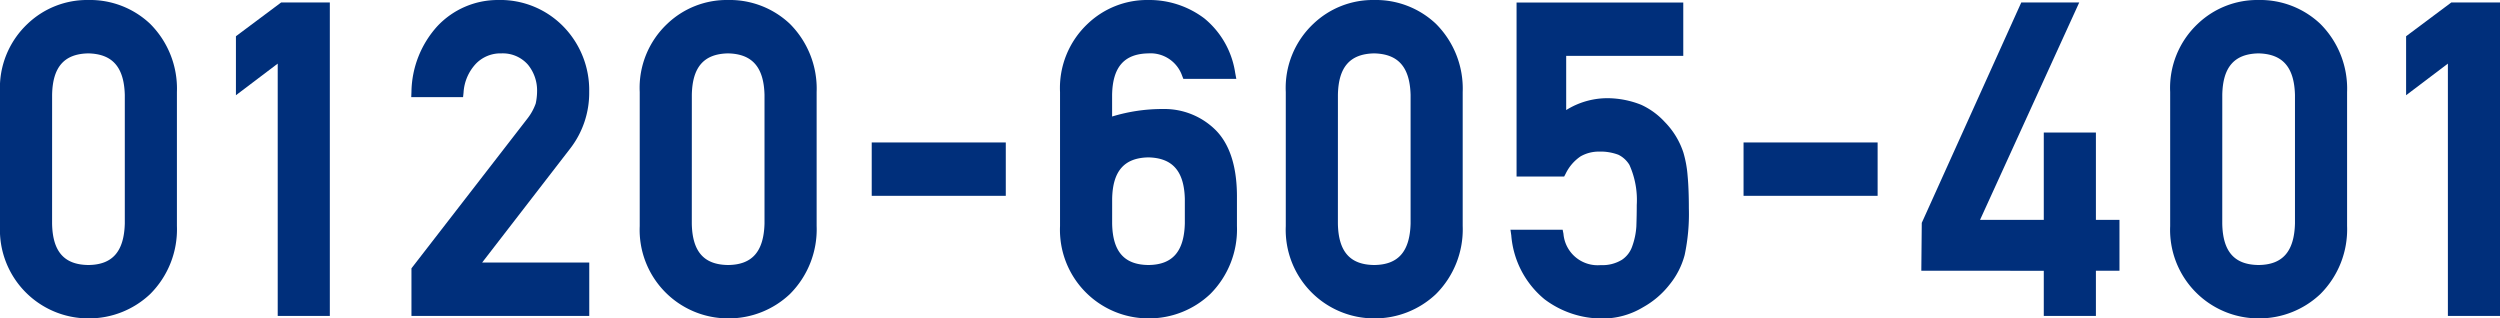
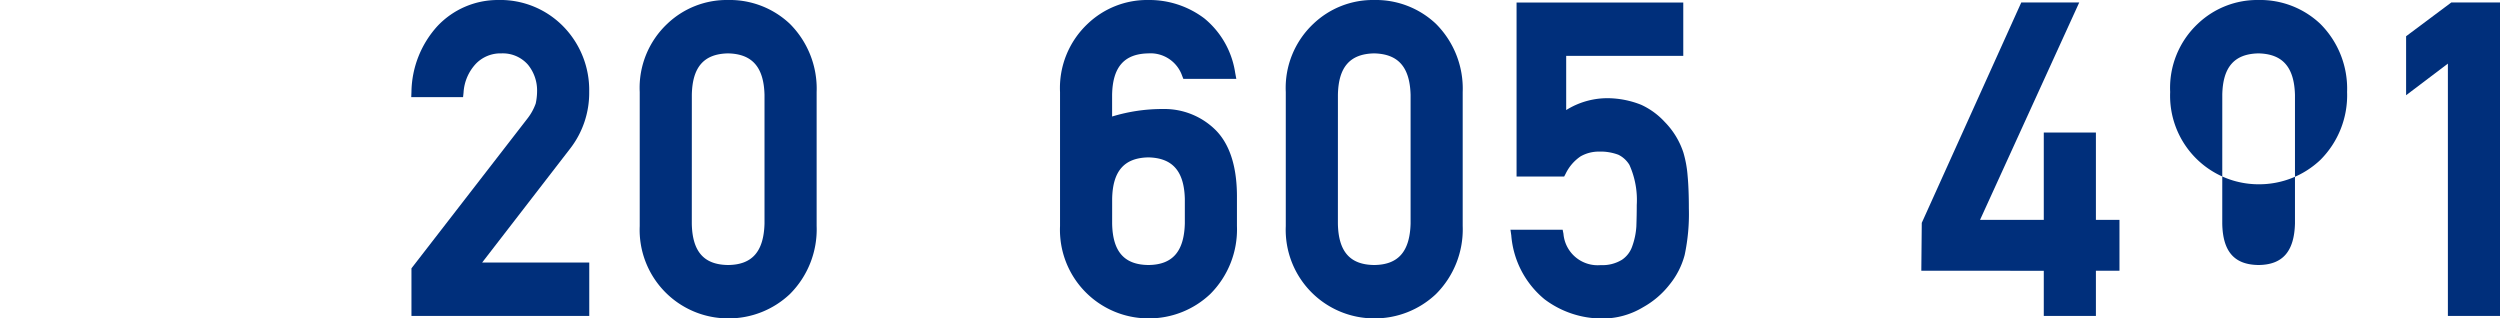
<svg xmlns="http://www.w3.org/2000/svg" viewBox="0 0 199.657 25.428">
  <defs>
    <style>.a{fill:#002f7b;}</style>
  </defs>
  <title>アセット 56</title>
-   <path class="a" d="M7.056,0A6.882,6.882,0,0,0,2.214,1.892,7.02,7.02,0,0,0,0,7.35V18.061a7.068,7.068,0,0,0,7.061,7.367,7.108,7.108,0,0,0,4.924-1.936,7.294,7.294,0,0,0,2.144-5.446V7.357A7.314,7.314,0,0,0,11.987,1.9,6.987,6.987,0,0,0,7.056,0ZM4.162,7.578C4.2,5.357,5.123,4.3,7.047,4.264c1.931.039,2.859,1.092,2.92,3.312v10.27c-.06,2.244-.986,3.3-2.907,3.318-1.938-.019-2.859-1.073-2.9-3.307Z" />
-   <polygon class="a" points="18.842 2.894 18.842 7.605 22.179 5.08 22.179 25.229 26.341 25.229 26.341 0.199 22.45 0.199 18.842 2.894" />
  <path class="a" d="M47.055,7.334a7.264,7.264,0,0,0-2.062-5.215A7.034,7.034,0,0,0,39.784,0a6.624,6.624,0,0,0-4.851,2.086A7.97,7.97,0,0,0,32.86,7.337l-.017.422h4.138L37.02,7.4a3.673,3.673,0,0,1,1.012-2.336,2.726,2.726,0,0,1,2.014-.8,2.667,2.667,0,0,1,2.115.9,3.244,3.244,0,0,1,.732,2.125,4.725,4.725,0,0,1-.109.977,4.236,4.236,0,0,1-.661,1.2L32.945,21.32l-.085.11v3.8h14.2V20.965H38.507l7.049-9.126A7.261,7.261,0,0,0,47.055,7.334Z" />
  <path class="a" d="M58.146,0A6.879,6.879,0,0,0,53.3,1.892,7.02,7.02,0,0,0,51.09,7.35V18.061a7.068,7.068,0,0,0,7.06,7.367,7.108,7.108,0,0,0,4.925-1.936,7.3,7.3,0,0,0,2.144-5.446V7.357A7.318,7.318,0,0,0,63.077,1.9,6.99,6.99,0,0,0,58.146,0ZM55.252,7.578c.039-2.221.961-3.275,2.885-3.314C60.068,4.3,61,5.356,61.056,7.576v10.27c-.059,2.244-.985,3.3-2.907,3.318-1.938-.019-2.858-1.073-2.9-3.307Z" />
-   <rect class="a" x="69.618" y="11.377" width="10.707" height="4.262" />
  <path class="a" d="M92.9,8.706a13.7,13.7,0,0,0-4.084.6V7.584c.039-2.226.959-3.281,2.88-3.32a2.673,2.673,0,0,1,2.709,1.778l.1.256h4.23l-.089-.479a6.94,6.94,0,0,0-2.458-4.345A7.285,7.285,0,0,0,91.715,0a6.88,6.88,0,0,0-4.843,1.894,7.035,7.035,0,0,0-2.215,5.462V18.061a7.07,7.07,0,0,0,7.062,7.367,7.112,7.112,0,0,0,4.925-1.936,7.292,7.292,0,0,0,2.142-5.445v-2.2c.023-2.436-.536-4.259-1.667-5.424A5.8,5.8,0,0,0,92.9,8.706ZM88.82,15.884c.039-2.222.962-3.275,2.886-3.315,1.932.04,2.859,1.094,2.918,3.307v1.97c-.059,2.244-.985,3.3-2.905,3.318-1.938-.019-2.859-1.071-2.9-3.311Z" />
  <path class="a" d="M109.744,0A6.884,6.884,0,0,0,104.9,1.892a7.025,7.025,0,0,0-2.214,5.458V18.061a7.07,7.07,0,0,0,7.061,7.367,7.11,7.11,0,0,0,4.925-1.936,7.3,7.3,0,0,0,2.143-5.446V7.357A7.312,7.312,0,0,0,114.675,1.9,6.987,6.987,0,0,0,109.744,0ZM106.85,7.578c.039-2.221.961-3.275,2.886-3.314,1.93.039,2.857,1.092,2.918,3.312v10.27c-.059,2.244-.985,3.3-2.906,3.318-1.938-.019-2.859-1.073-2.9-3.307Z" />
  <path class="a" d="M134.442,12.189a6.268,6.268,0,0,0-1.493-2.451,5.887,5.887,0,0,0-1.875-1.367,7.381,7.381,0,0,0-2.64-.529,6.22,6.22,0,0,0-3.354.948V4.463h9.351V.2H121.117V14.1h3.8l.114-.213a3.515,3.515,0,0,1,1.2-1.4,2.932,2.932,0,0,1,1.479-.38,4.027,4.027,0,0,1,1.541.253,2.132,2.132,0,0,1,.879.808,6.832,6.832,0,0,1,.586,3.2c0,.561-.011,1.139-.032,1.719a5.709,5.709,0,0,1-.333,1.593,2.105,2.105,0,0,1-.814,1.064,2.97,2.97,0,0,1-1.7.428,2.739,2.739,0,0,1-2.975-2.5l-.065-.327h-4.168l.067.463a7.344,7.344,0,0,0,2.655,5.092,7.624,7.624,0,0,0,4.611,1.538,6.244,6.244,0,0,0,3.255-.9,6.983,6.983,0,0,0,2.119-1.811,6.285,6.285,0,0,0,1.206-2.364,15.761,15.761,0,0,0,.335-3.721c0-1.024-.033-1.9-.1-2.611A8.983,8.983,0,0,0,134.442,12.189Z" />
-   <rect class="a" x="139.245" y="11.377" width="10.707" height="4.262" />
  <polygon class="a" points="167.385 10.585 163.222 10.585 163.222 17.56 158.131 17.56 166.053 0.199 161.424 0.199 153.478 17.798 153.442 21.622 163.222 21.625 163.222 25.229 167.385 25.229 167.385 21.622 169.267 21.622 169.267 17.56 167.385 17.56 167.385 10.585" />
-   <path class="a" d="M180.372,0a6.882,6.882,0,0,0-4.842,1.892,7.02,7.02,0,0,0-2.214,5.458V18.061a7.068,7.068,0,0,0,7.061,7.367,7.108,7.108,0,0,0,4.924-1.936,7.294,7.294,0,0,0,2.144-5.446V7.357A7.314,7.314,0,0,0,185.3,1.9,6.987,6.987,0,0,0,180.372,0Zm-2.894,7.578c.039-2.221.961-3.275,2.885-3.314,1.931.039,2.859,1.092,2.92,3.312v10.27c-.06,2.244-.986,3.3-2.907,3.318-1.938-.019-2.859-1.073-2.9-3.307Z" />
+   <path class="a" d="M180.372,0a6.882,6.882,0,0,0-4.842,1.892,7.02,7.02,0,0,0-2.214,5.458a7.068,7.068,0,0,0,7.061,7.367,7.108,7.108,0,0,0,4.924-1.936,7.294,7.294,0,0,0,2.144-5.446V7.357A7.314,7.314,0,0,0,185.3,1.9,6.987,6.987,0,0,0,180.372,0Zm-2.894,7.578c.039-2.221.961-3.275,2.885-3.314,1.931.039,2.859,1.092,2.92,3.312v10.27c-.06,2.244-.986,3.3-2.907,3.318-1.938-.019-2.859-1.073-2.9-3.307Z" />
  <polygon class="a" points="195.766 0.199 192.158 2.894 192.158 7.605 195.495 5.08 195.495 25.229 199.657 25.229 199.657 0.199 195.766 0.199" />
</svg>